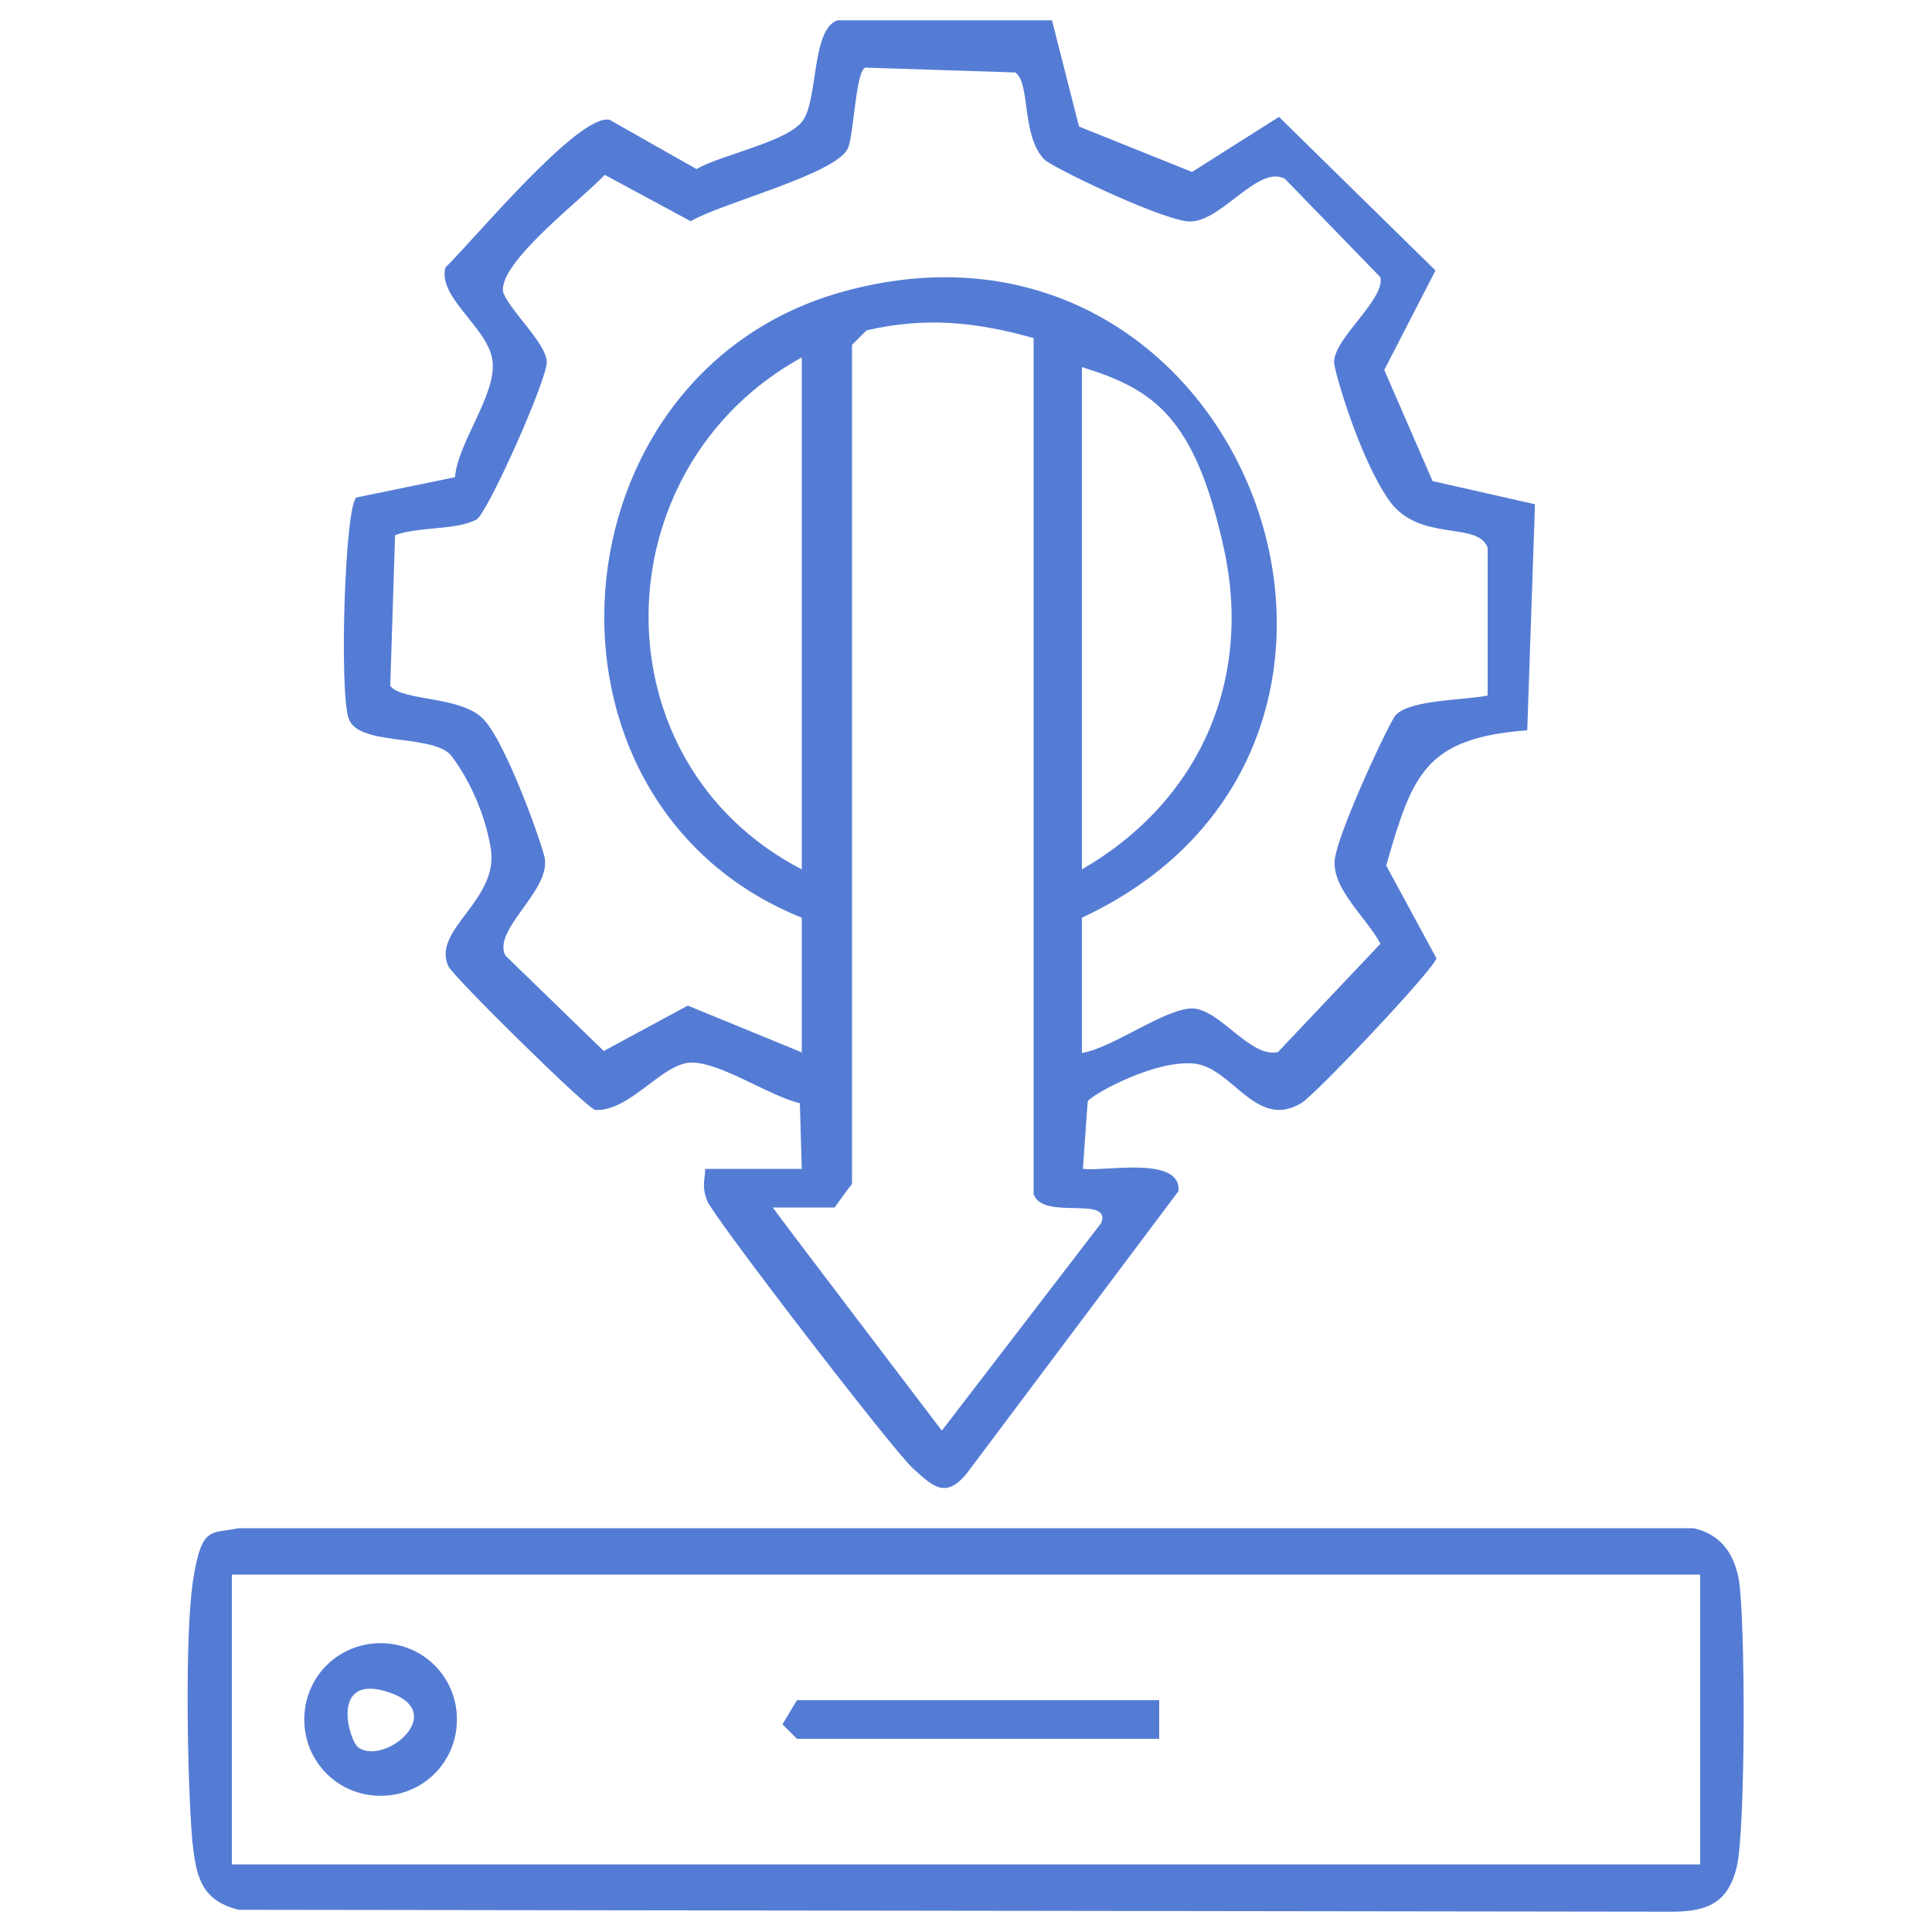
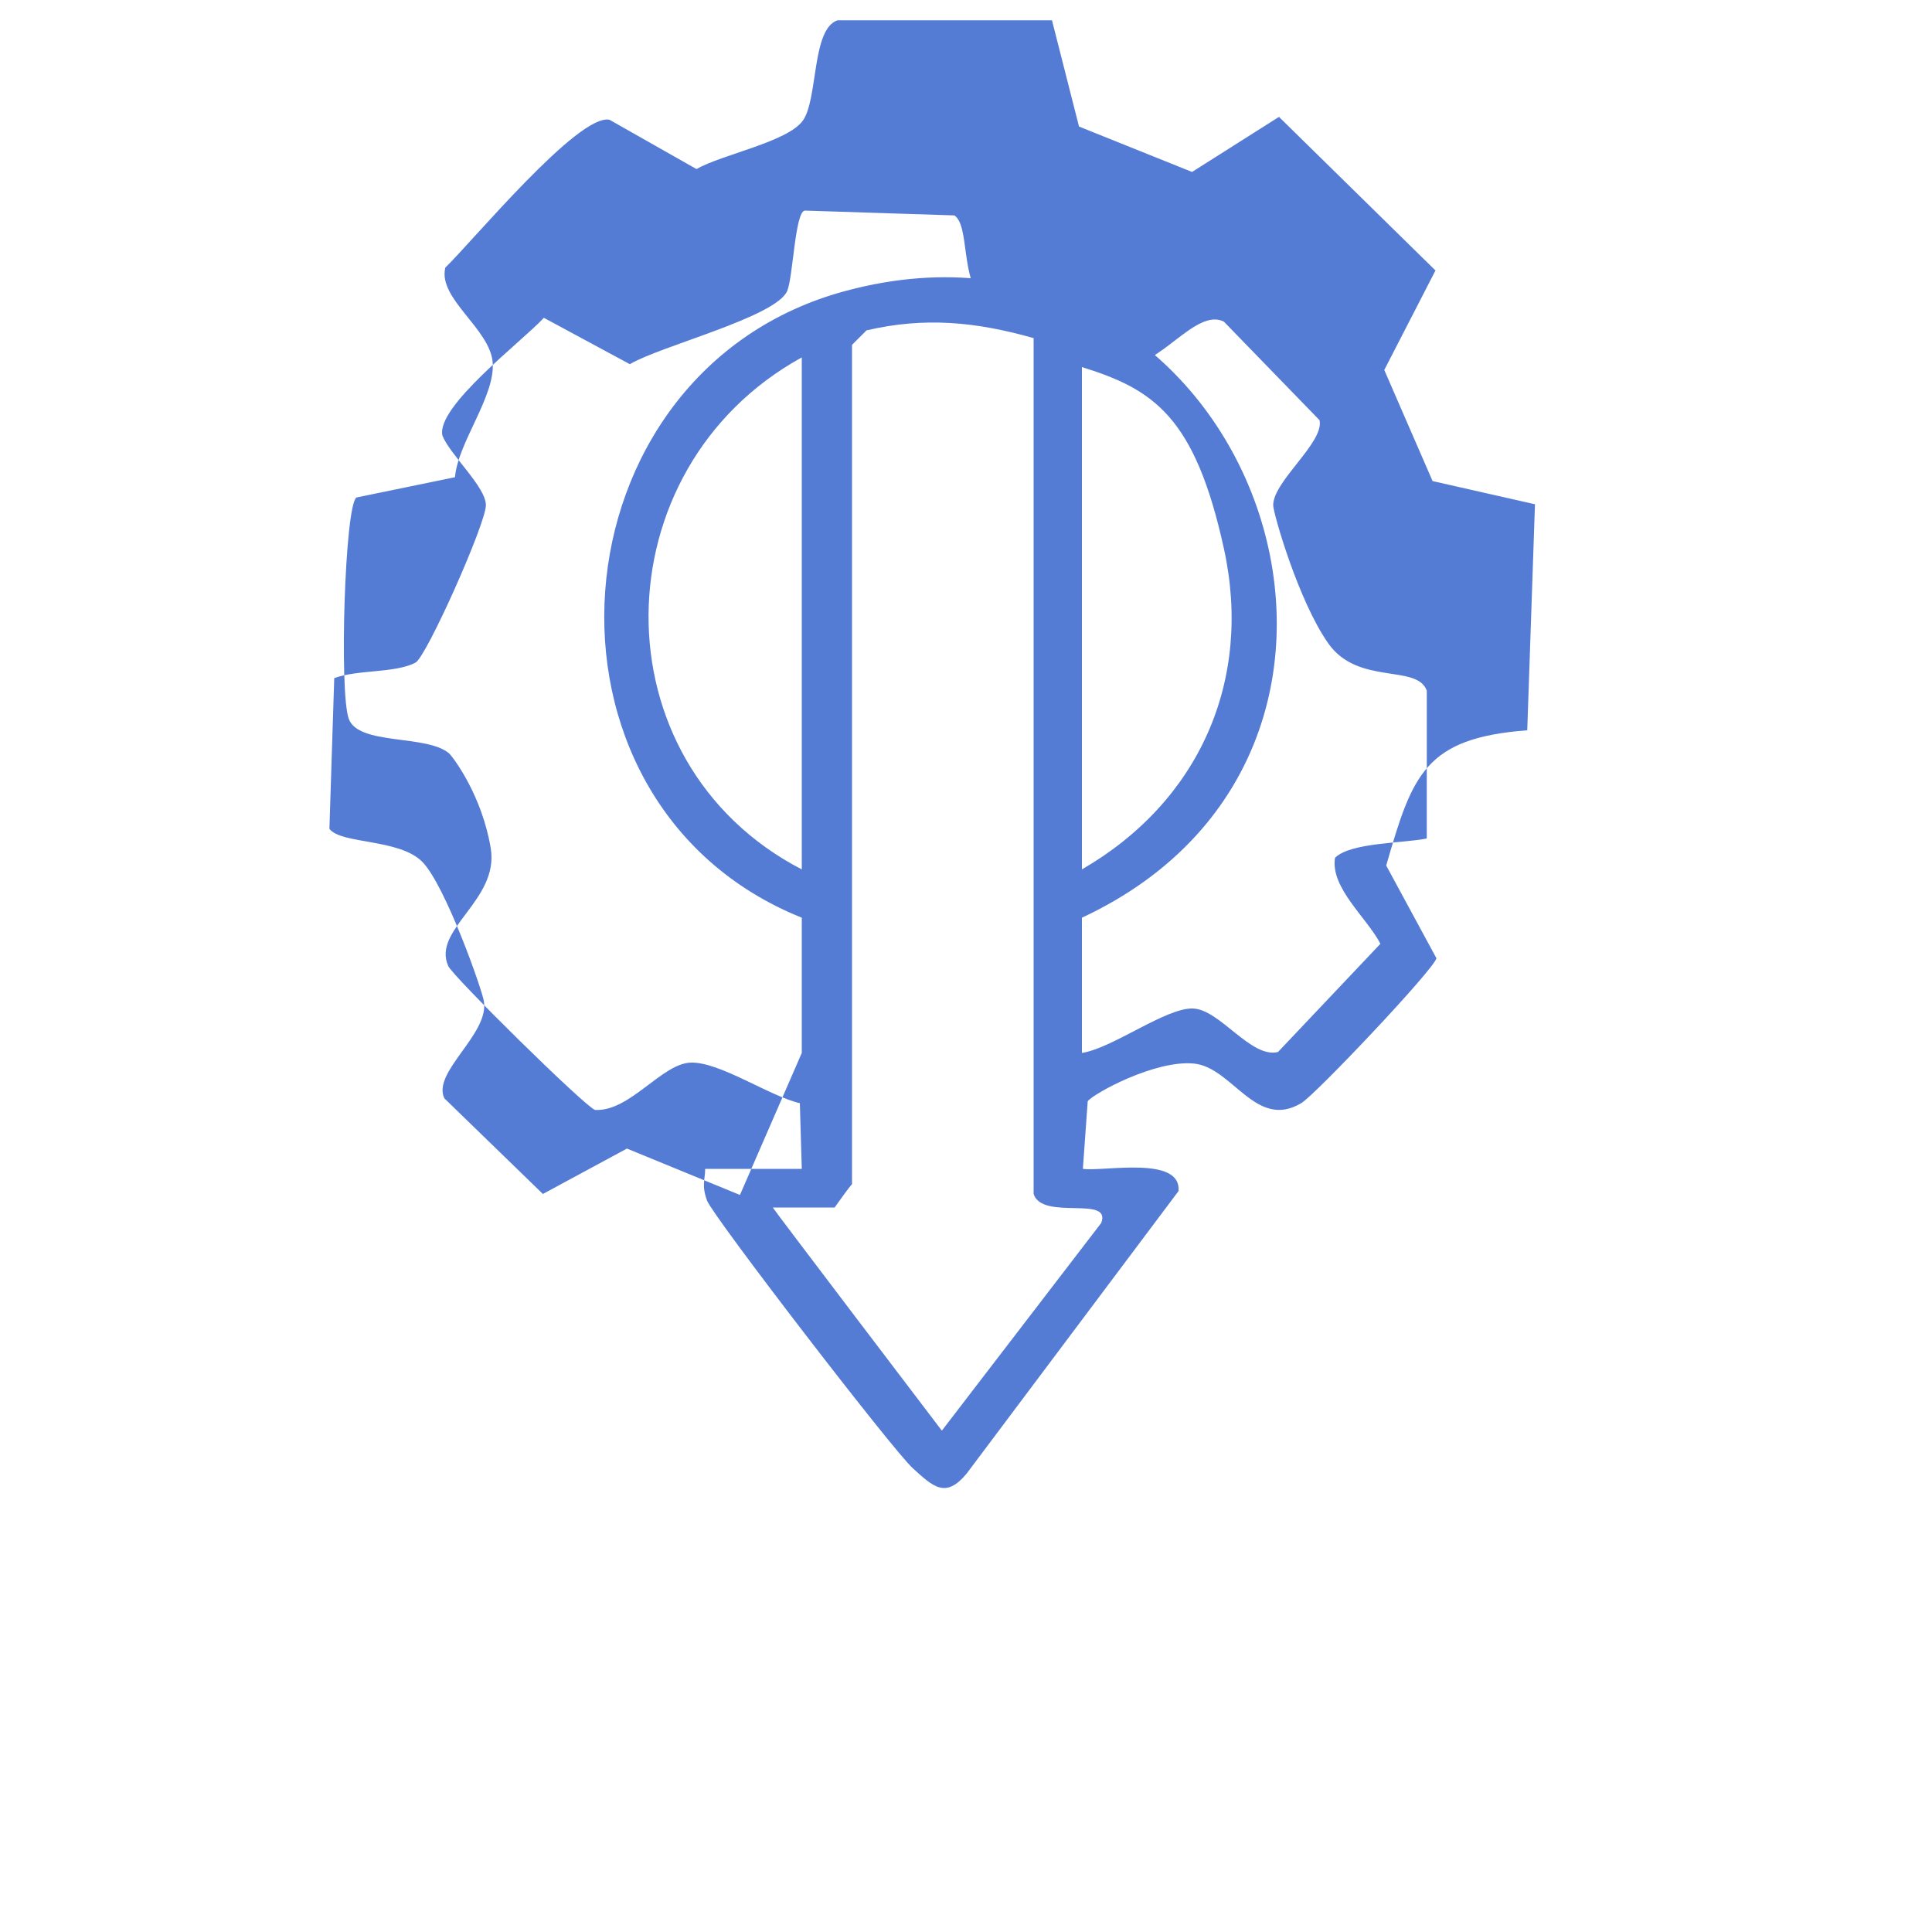
<svg xmlns="http://www.w3.org/2000/svg" id="Layer_1" version="1.1" viewBox="0 0 200 200">
  <defs>
    <style>
      .st0 {
        fill: #557cd5;
      }
    </style>
  </defs>
-   <path class="st0" d="M108.9,2.1l2.8,11,11.7,4.7,9-5.7,16.2,15.9-5.3,10.3,5,11.5,10.6,2.4-.8,23.4c-10.6.8-11.9,4.6-14.6,14l5.2,9.6c-.3,1.2-12.6,14.2-14,15-4.7,2.8-7.1-3.7-11.1-4.1s-10.4,3.1-11,3.9l-.5,7c2.2.3,10.2-1.4,9.9,2.3l-21.9,29.2c-2.2,2.7-3.5,1.4-5.6-.5s-20.7-26.1-21.3-27.7-.2-2.2-.2-3.3h10s-.2-6.8-.2-6.8c-3.1-.7-8.3-4.3-11.3-4.2s-6.3,5.1-9.9,4.9c-1-.3-14.8-13.9-15.2-14.9-1.7-3.8,5.3-6.8,4.4-12.2s-3.8-9.3-4.3-9.8c-2.3-2-9.4-.8-10.4-3.6s-.4-22.1.8-22.9l10.2-2.1c.3-3.6,4.2-8.4,3.9-11.9s-5.7-6.6-4.9-9.8c2.8-2.7,13.8-16,17-15.3l9,5.1c2.6-1.5,9.4-2.8,11-5s.9-9.5,3.6-10.4h22.2ZM83,109v-14c-29.6-11.9-26.2-56.7,4.6-64.9,41.4-11.1,63,46.9,24.4,64.9v14c3.2-.5,8.7-4.7,11.5-4.6s6,5.2,8.8,4.5l10.6-11.2c-1.4-2.7-5.2-5.8-4.7-8.9s5.7-14.2,6.3-14.8c1.6-1.6,7.1-1.5,9.5-2v-15.3c-1-2.8-7.1-.5-10.2-4.9s-5.7-13.5-5.7-14.3c0-2.5,5.3-6.5,4.8-8.8l-9.9-10.2c-2.9-1.5-6.8,4.9-10.2,4.4s-14.1-5.7-14.7-6.4c-2.4-2.5-1.4-7.9-3-9l-15.5-.5c-1,.2-1.2,6.8-1.8,8.3-1.1,2.7-13.1,5.7-16.3,7.6l-8.9-4.8c-2.2,2.4-11.2,9.2-10.5,12.2.8,2,4.5,5.3,4.5,7.2s-6.2,15.8-7.3,16.3c-2.1,1.1-6,.7-8.4,1.6l-.5,15.6c1.2,1.6,7.2,1,9.6,3.4s6.3,13.5,6.4,14.5c.5,3.4-5.4,7.3-4.1,10l10.2,9.9,8.7-4.7,11.7,4.8ZM107,35c-6-1.7-11.3-2.2-17.3-.8l-1.5,1.5v86.9c-.1,0-1.8,2.4-1.8,2.4h-6.4c0,.1,17.5,23.1,17.5,23.1l16.5-21.5c1.1-2.9-6.1-.2-7-3V35ZM83,90v-53c-20.9,11.5-21.4,41.9,0,53ZM112,90c12.1-7,17.7-19.5,14.7-33.2s-7.3-16.5-14.7-18.8v52Z" />
-   <path class="st0" d="M24.7,158.2h150.6c2.8.6,4.2,2.6,4.7,5.3.7,4.3.7,25.8-.2,29.7s-3.2,4.6-6.3,4.7l-148.8-.2c-4-1-4.4-3.6-4.8-7.2-.5-5.9-.8-21.4.1-27s1.8-4.7,4.7-5.3ZM176,163H24v30h152v-30Z" />
-   <path class="st0" d="M47.3,178c0,4.4-3.5,7.9-7.9,7.9s-7.9-3.5-7.9-7.9,3.5-7.9,7.9-7.9,7.9,3.5,7.9,7.9ZM37.1,180.9c2.7,1.9,9.4-3.6,3.2-5.7s-4.2,5-3.2,5.7Z" />
-   <polygon class="st0" points="120 176 120 180 82.5 180 81 178.5 82.5 176 120 176" />
+   <path class="st0" d="M108.9,2.1l2.8,11,11.7,4.7,9-5.7,16.2,15.9-5.3,10.3,5,11.5,10.6,2.4-.8,23.4c-10.6.8-11.9,4.6-14.6,14l5.2,9.6c-.3,1.2-12.6,14.2-14,15-4.7,2.8-7.1-3.7-11.1-4.1s-10.4,3.1-11,3.9l-.5,7c2.2.3,10.2-1.4,9.9,2.3l-21.9,29.2c-2.2,2.7-3.5,1.4-5.6-.5s-20.7-26.1-21.3-27.7-.2-2.2-.2-3.3h10s-.2-6.8-.2-6.8c-3.1-.7-8.3-4.3-11.3-4.2s-6.3,5.1-9.9,4.9c-1-.3-14.8-13.9-15.2-14.9-1.7-3.8,5.3-6.8,4.4-12.2s-3.8-9.3-4.3-9.8c-2.3-2-9.4-.8-10.4-3.6s-.4-22.1.8-22.9l10.2-2.1c.3-3.6,4.2-8.4,3.9-11.9s-5.7-6.6-4.9-9.8c2.8-2.7,13.8-16,17-15.3l9,5.1c2.6-1.5,9.4-2.8,11-5s.9-9.5,3.6-10.4h22.2ZM83,109v-14c-29.6-11.9-26.2-56.7,4.6-64.9,41.4-11.1,63,46.9,24.4,64.9v14c3.2-.5,8.7-4.7,11.5-4.6s6,5.2,8.8,4.5l10.6-11.2c-1.4-2.7-5.2-5.8-4.7-8.9c1.6-1.6,7.1-1.5,9.5-2v-15.3c-1-2.8-7.1-.5-10.2-4.9s-5.7-13.5-5.7-14.3c0-2.5,5.3-6.5,4.8-8.8l-9.9-10.2c-2.9-1.5-6.8,4.9-10.2,4.4s-14.1-5.7-14.7-6.4c-2.4-2.5-1.4-7.9-3-9l-15.5-.5c-1,.2-1.2,6.8-1.8,8.3-1.1,2.7-13.1,5.7-16.3,7.6l-8.9-4.8c-2.2,2.4-11.2,9.2-10.5,12.2.8,2,4.5,5.3,4.5,7.2s-6.2,15.8-7.3,16.3c-2.1,1.1-6,.7-8.4,1.6l-.5,15.6c1.2,1.6,7.2,1,9.6,3.4s6.3,13.5,6.4,14.5c.5,3.4-5.4,7.3-4.1,10l10.2,9.9,8.7-4.7,11.7,4.8ZM107,35c-6-1.7-11.3-2.2-17.3-.8l-1.5,1.5v86.9c-.1,0-1.8,2.4-1.8,2.4h-6.4c0,.1,17.5,23.1,17.5,23.1l16.5-21.5c1.1-2.9-6.1-.2-7-3V35ZM83,90v-53c-20.9,11.5-21.4,41.9,0,53ZM112,90c12.1-7,17.7-19.5,14.7-33.2s-7.3-16.5-14.7-18.8v52Z" />
</svg>